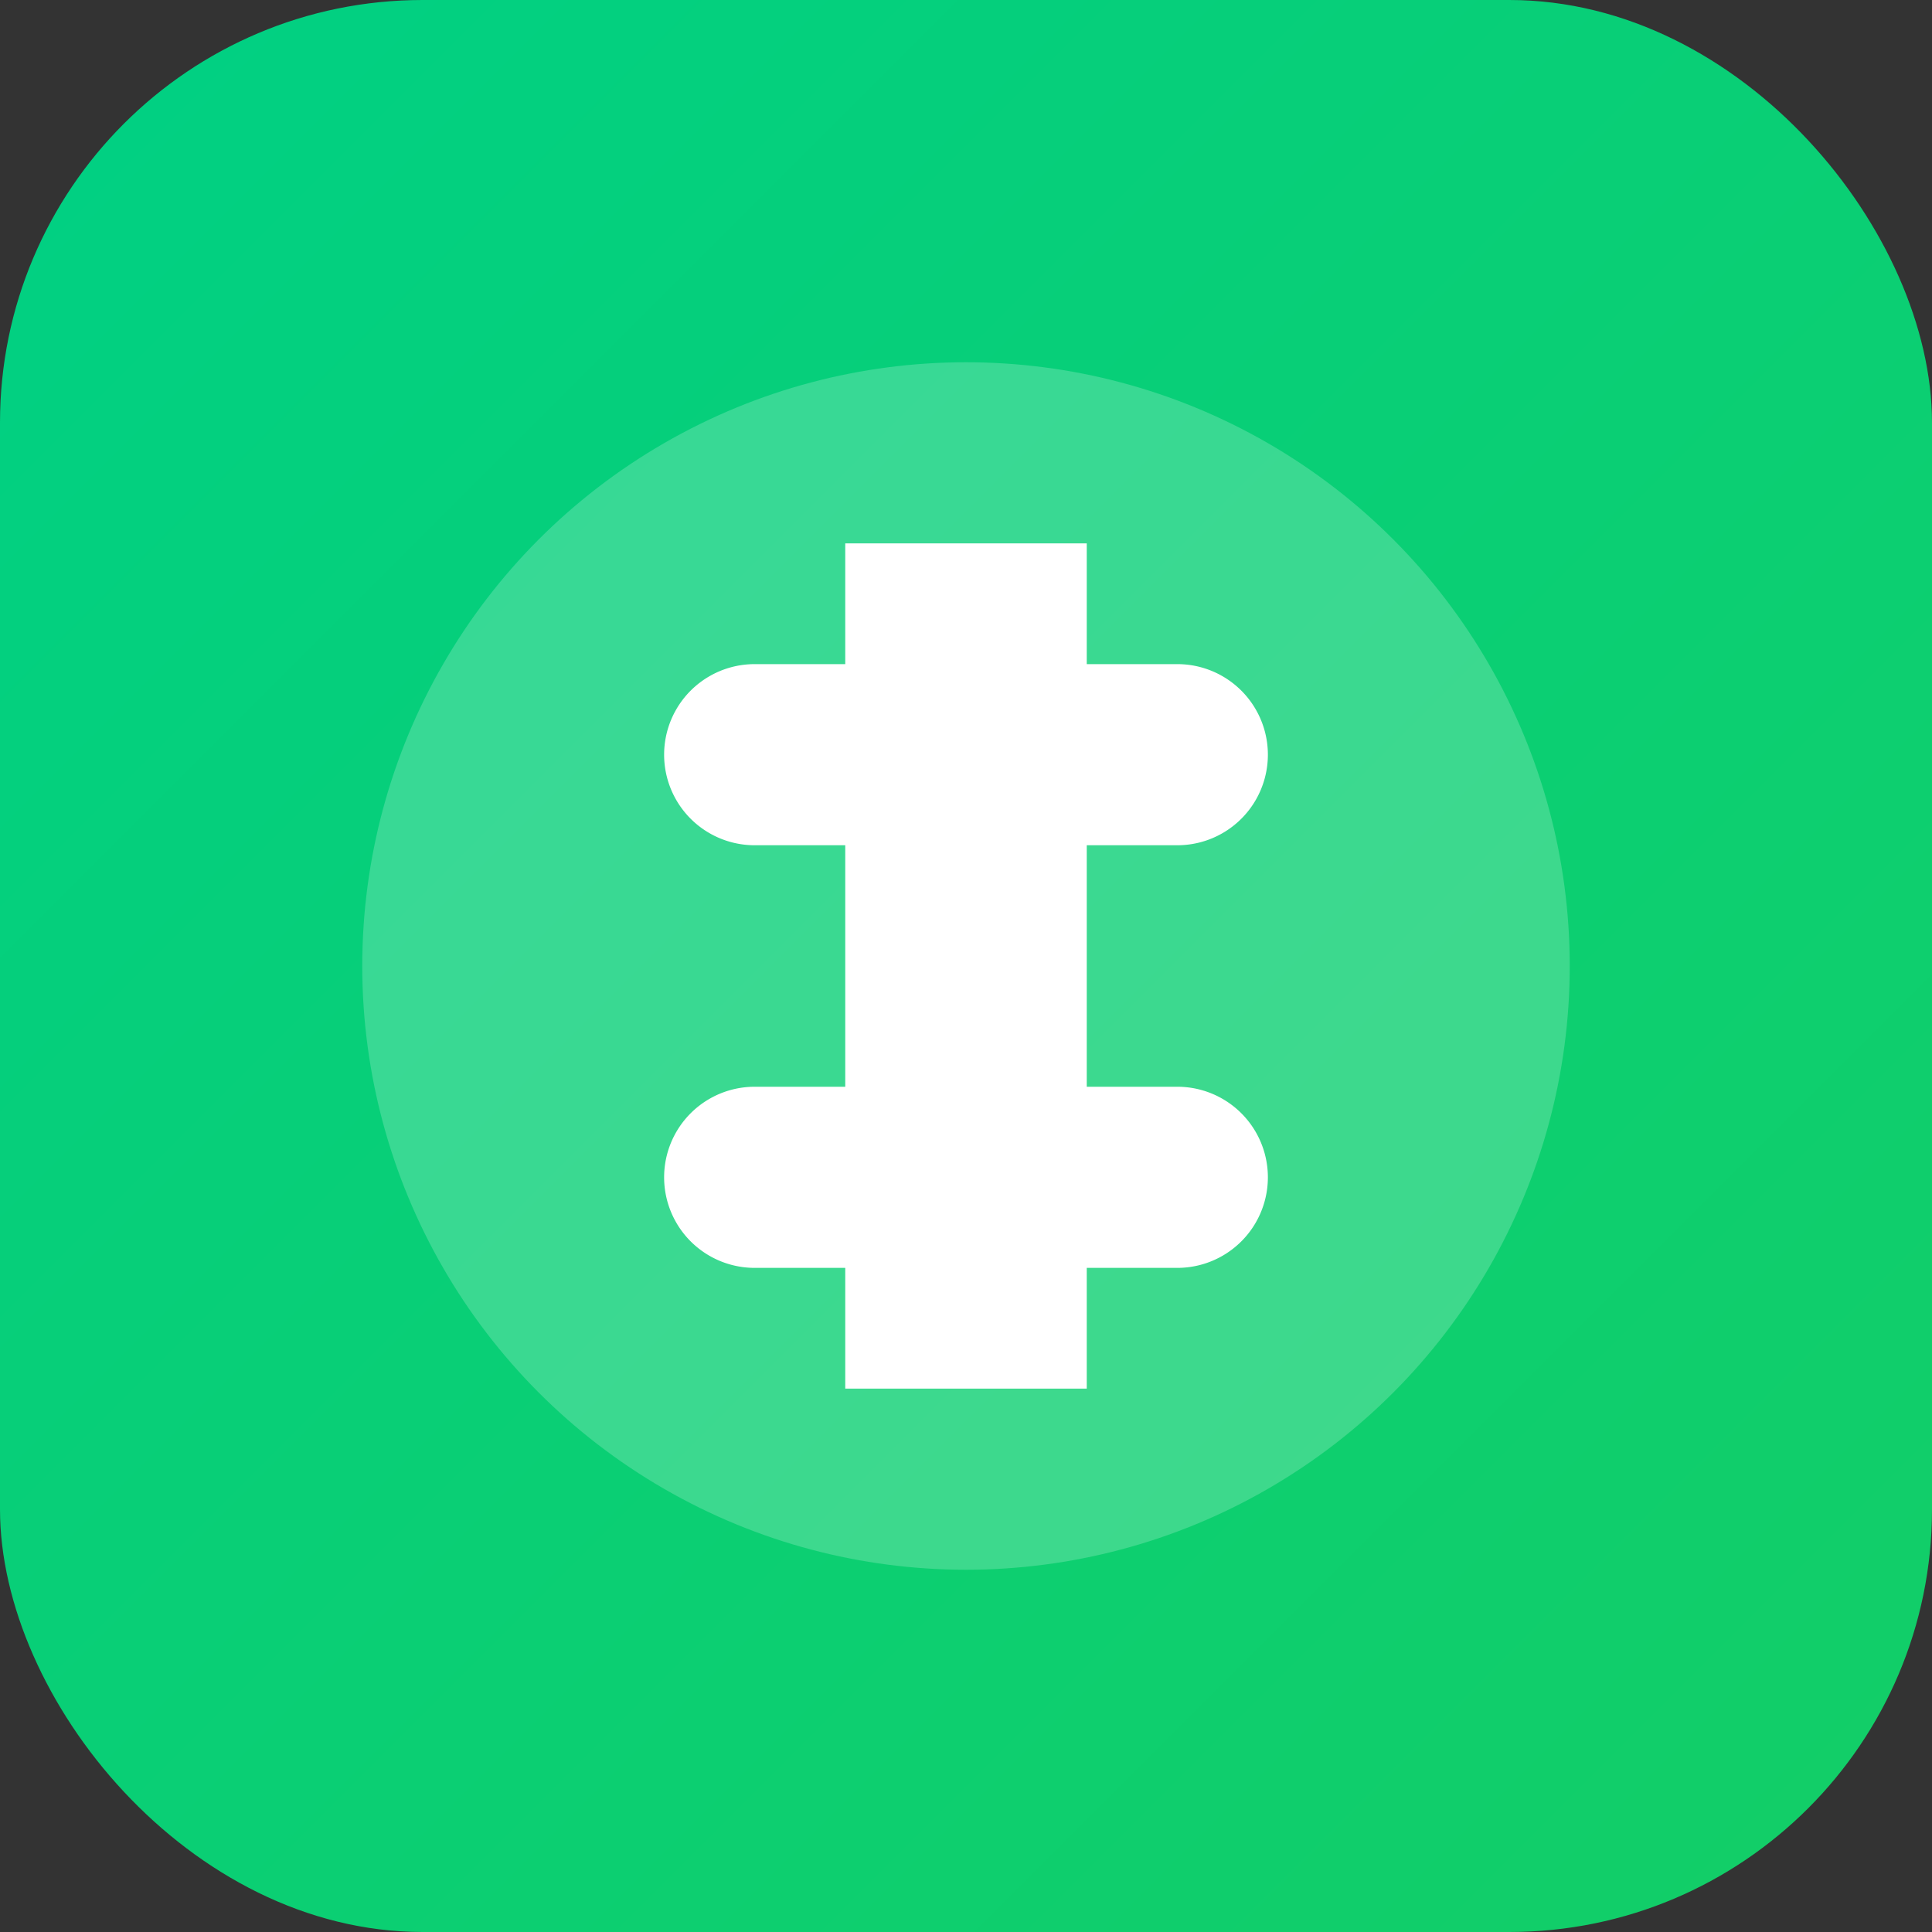
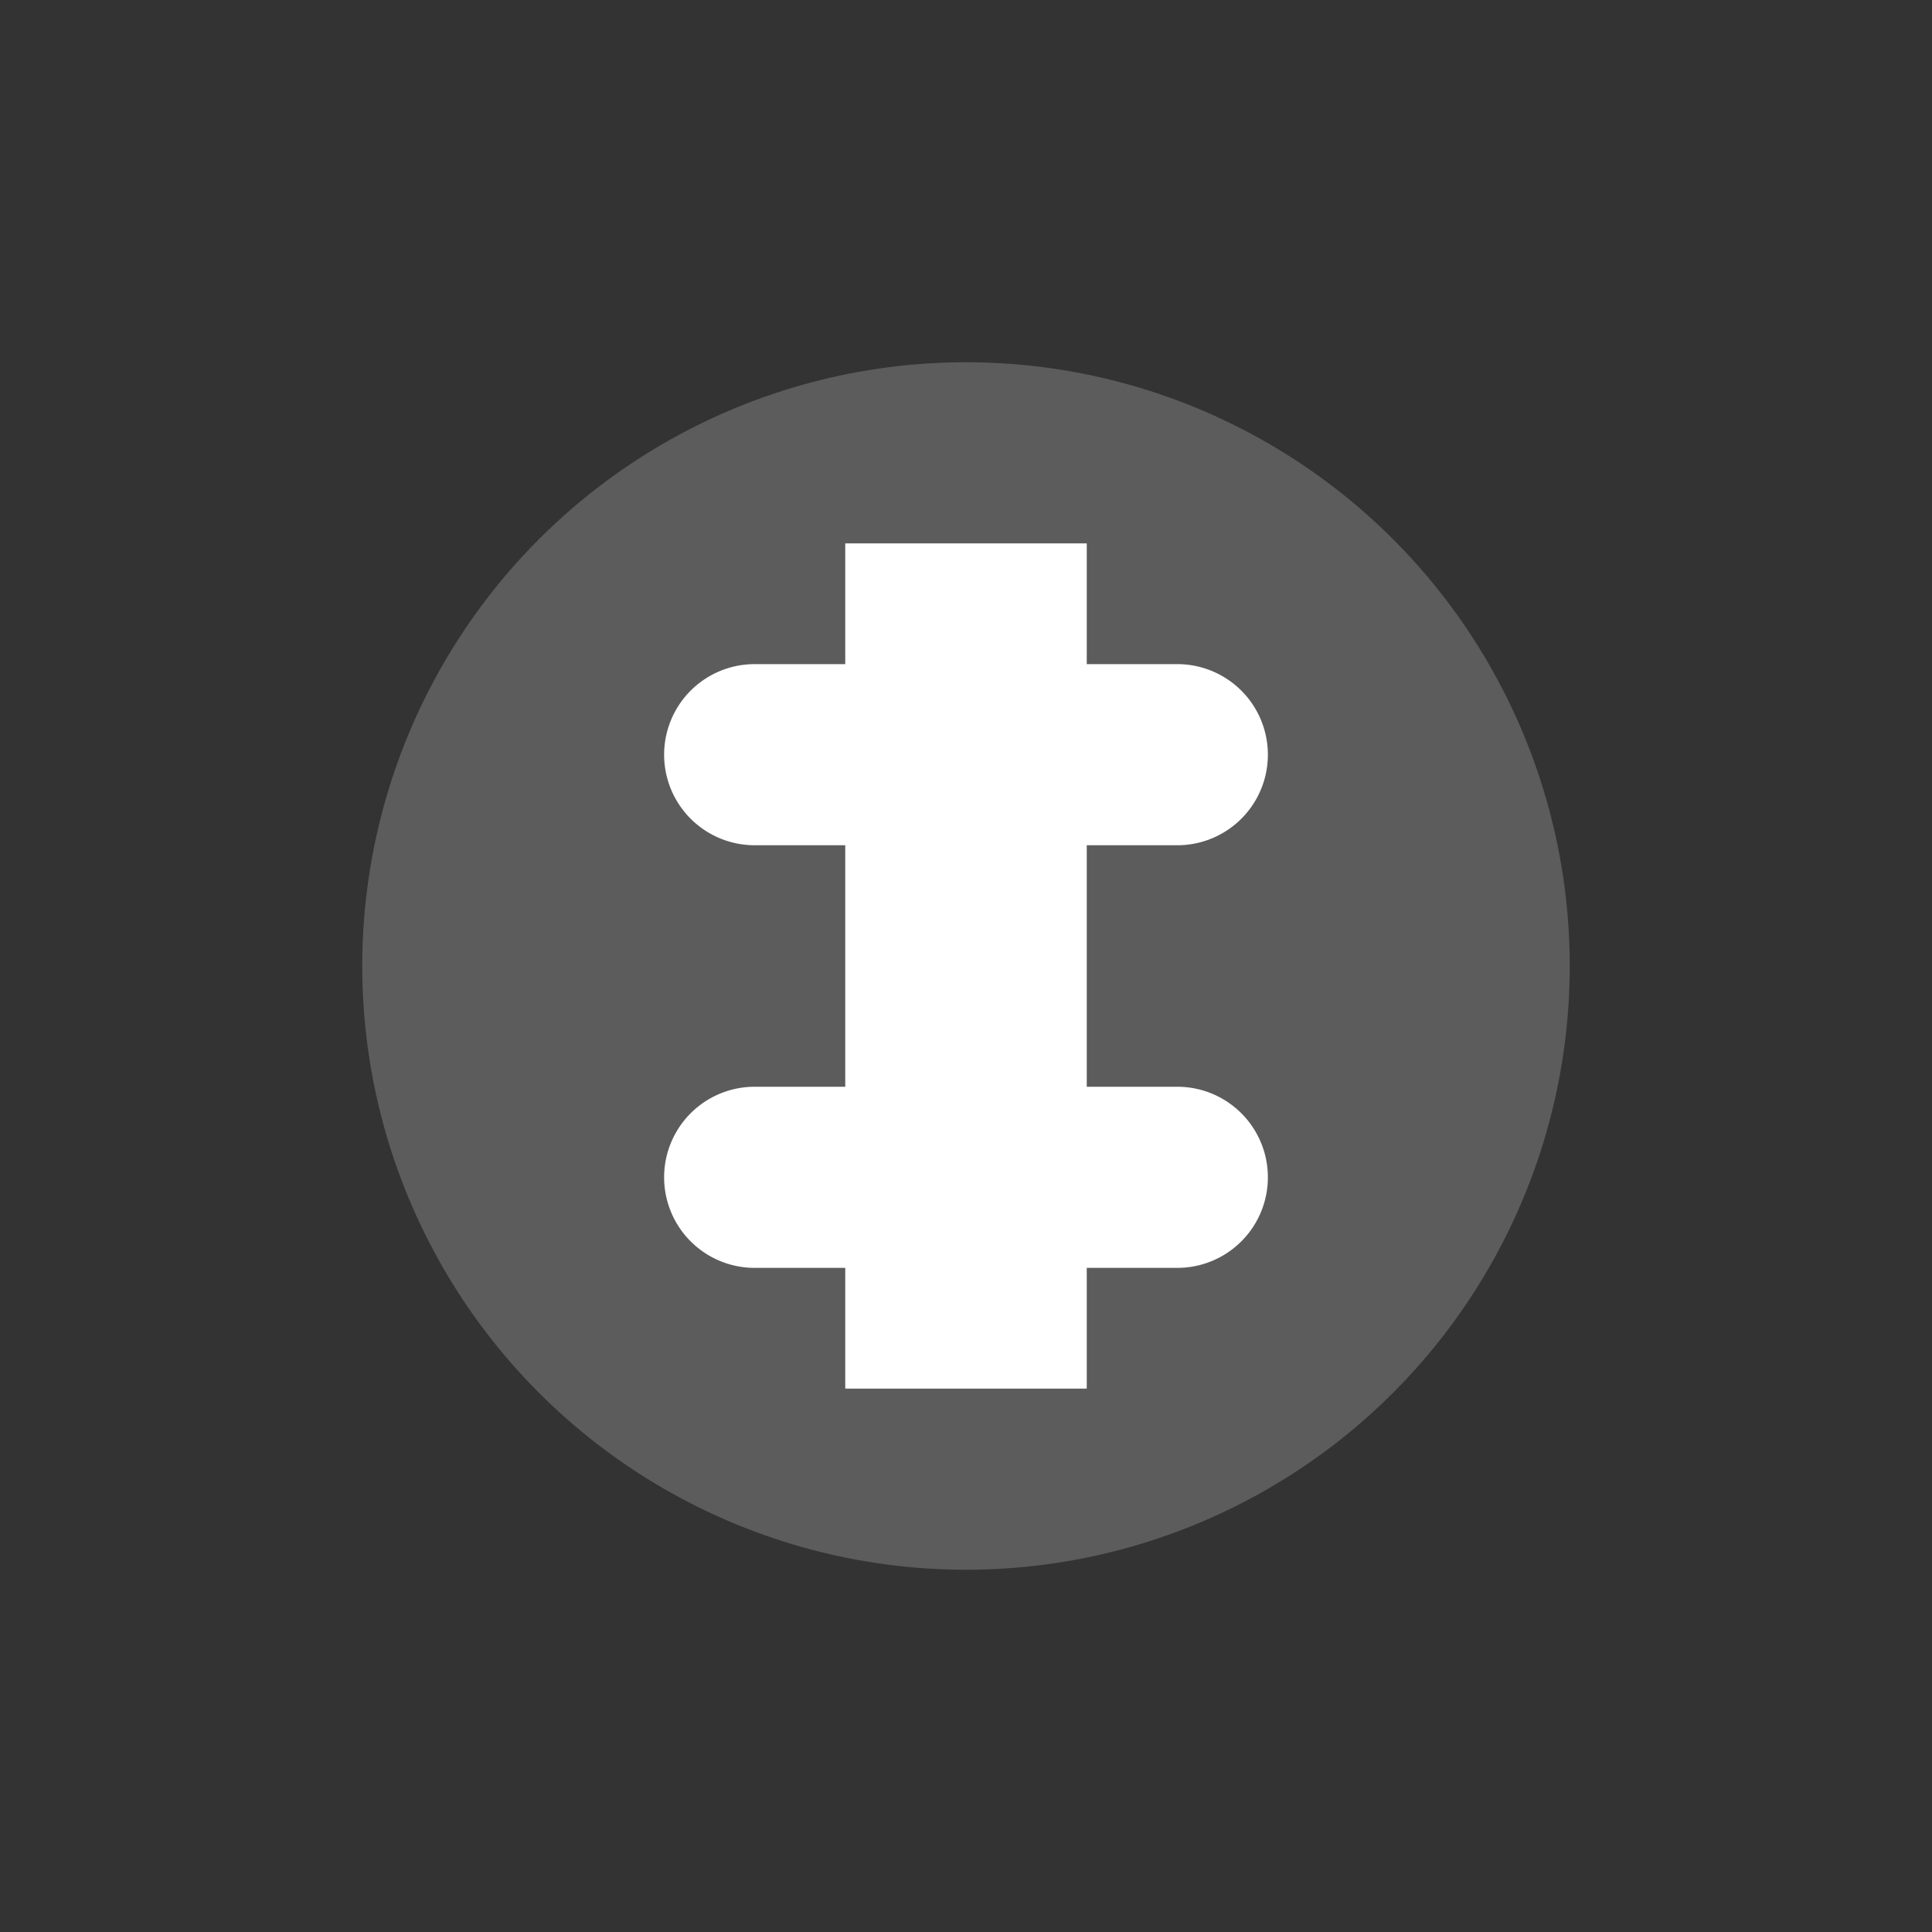
<svg xmlns="http://www.w3.org/2000/svg" viewBox="0 0 64 64">
  <rect x="0" y="0" width="64" height="64" fill="#333333" stroke="none" />
  <defs>
    <linearGradient id="g" x1="0" y1="0" x2="1" y2="1">
      <stop offset="0" stop-color="#00d084" />
      <stop offset="1" stop-color="#13ce66" />
    </linearGradient>
  </defs>
-   <rect width="64" height="64" rx="14" fill="url(#g)" />
  <circle cx="32" cy="32" r="20" fill="rgba(255,255,255,0.2)" />
  <path d="M36 18h-8v4h-3a3 3 0 000 6h3v8h-3a3 3 0 000 6h3v4h8v-4h3a3 3 0 000-6h-3v-8h3a3 3 0 000-6h-3z" fill="#fff" fill-rule="evenodd" />
</svg>